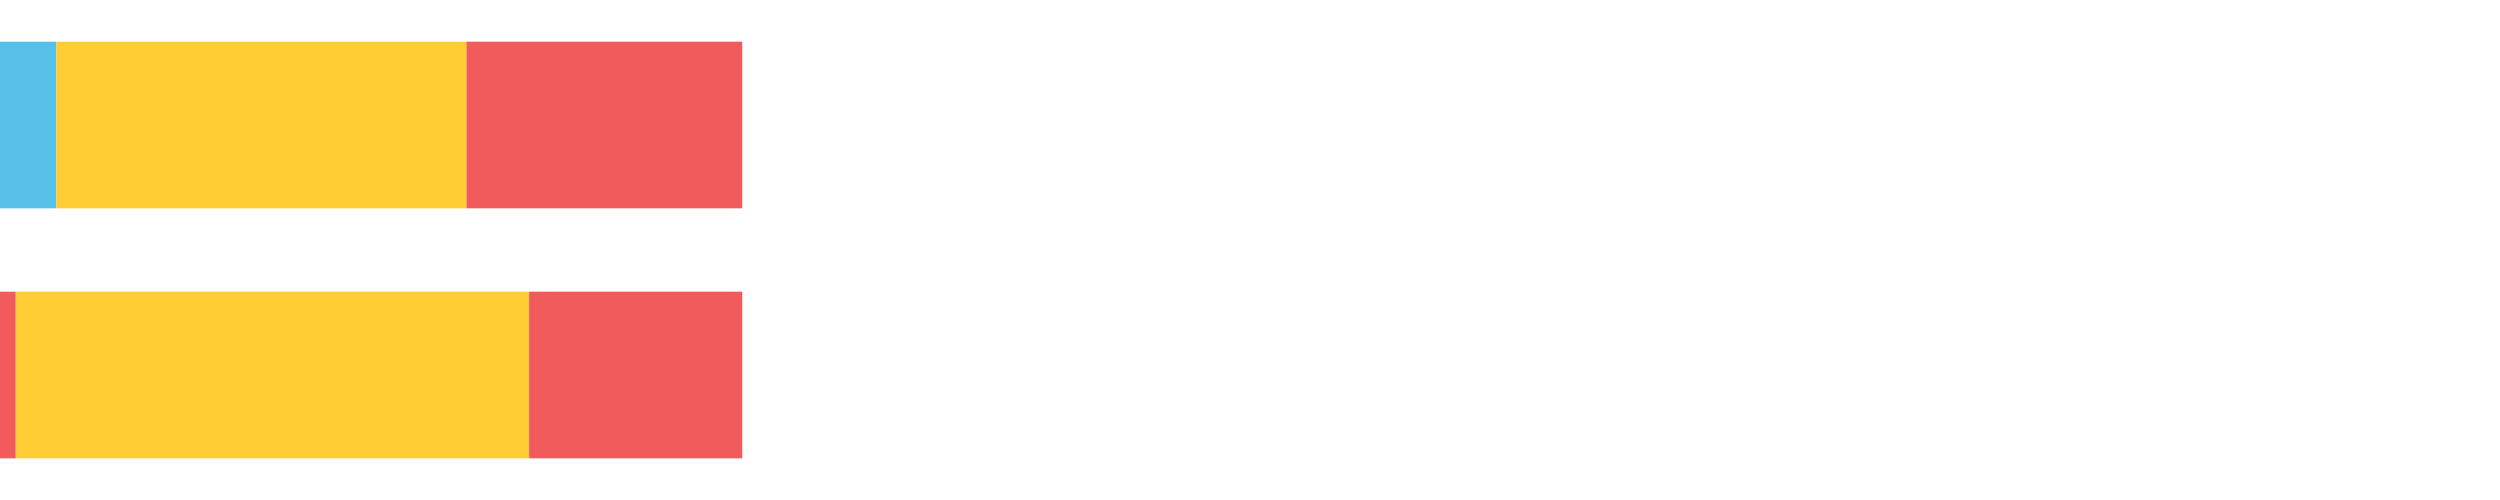
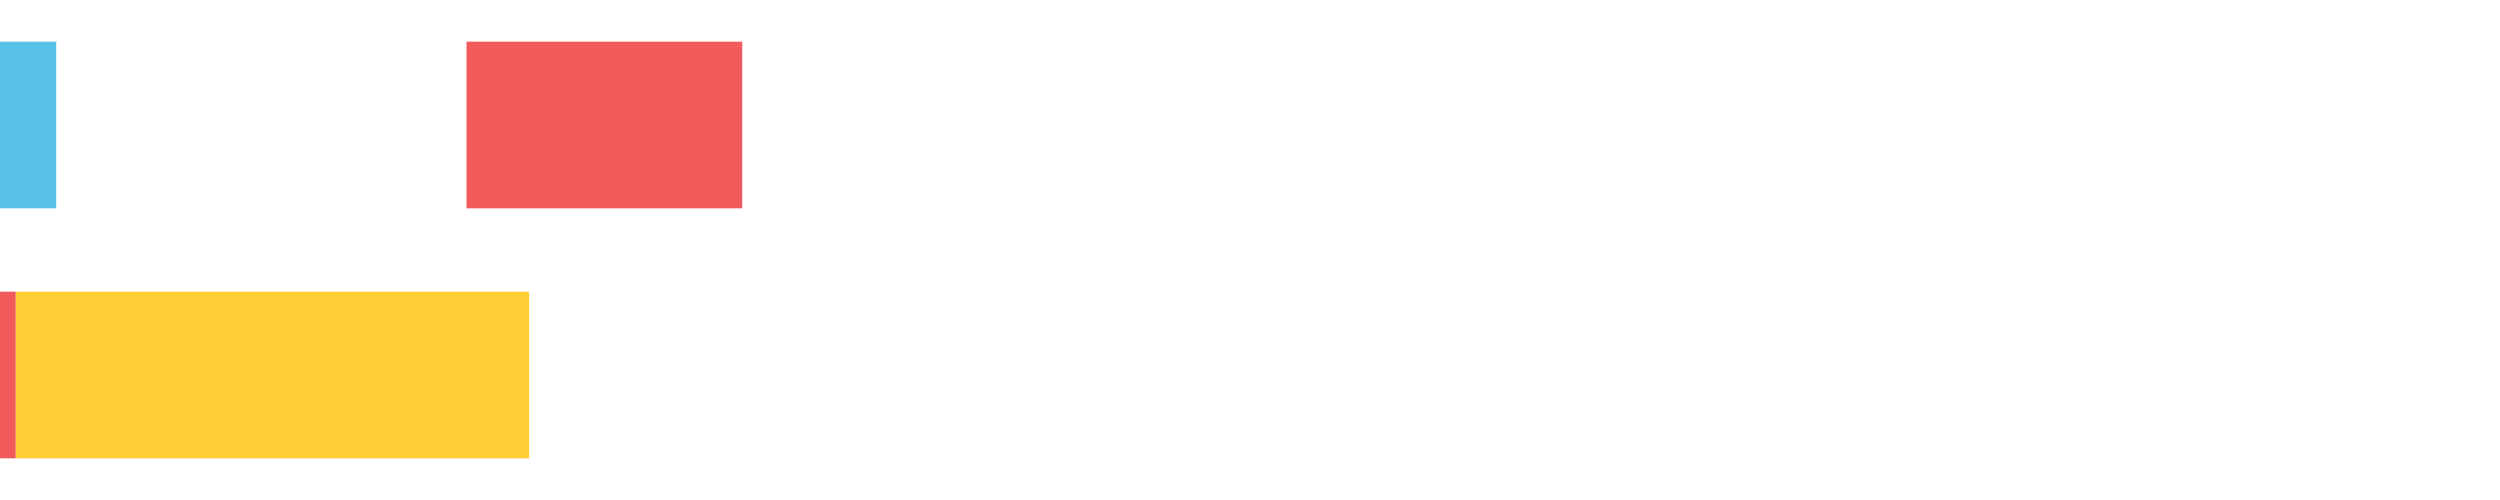
<svg xmlns="http://www.w3.org/2000/svg" width="1080pt" height="216pt" viewBox="0 0 1080 216" version="1.1">
  <g>
    <path style="stroke:none;fill-rule:nonzero;fill:#57C1E9;fill-opacity:1;" d="M 0.0 18 L 0.0 90 L 24.284 90 L 24.284 18 Z M 0.0 18" />
-     <path style="stroke:none;fill-rule:nonzero;fill:#FFCE34;fill-opacity:1;" d="M 24.284 18 L 24.284 90 L 201.53 90 L 201.53 18 Z M 24.284 18" />
    <path style="stroke:none;fill-rule:nonzero;fill:#F15B5C;fill-opacity:1;" d="M 201.53 18 L 201.53 90 L 320.652 90 L 320.652 18 Z M 201.53 18" />
    <path style="stroke:none;fill-rule:nonzero;fill:#F15B5C;fill-opacity:1;" d="M 0.0 126 L 0.0 198 L 6.814 198 L 6.814 126 Z M 0.0 126" />
    <path style="stroke:none;fill-rule:nonzero;fill:#FFCE34;fill-opacity:1;" d="M 6.814 126 L 6.814 198 L 228.584 198 L 228.584 126 Z M 6.814 126" />
-     <path style="stroke:none;fill-rule:nonzero;fill:#F15B5C;fill-opacity:1;" d="M 228.584 126 L 228.584 198 L 320.652 198 L 320.652 126 Z M 228.584 126" />
  </g>
</svg>